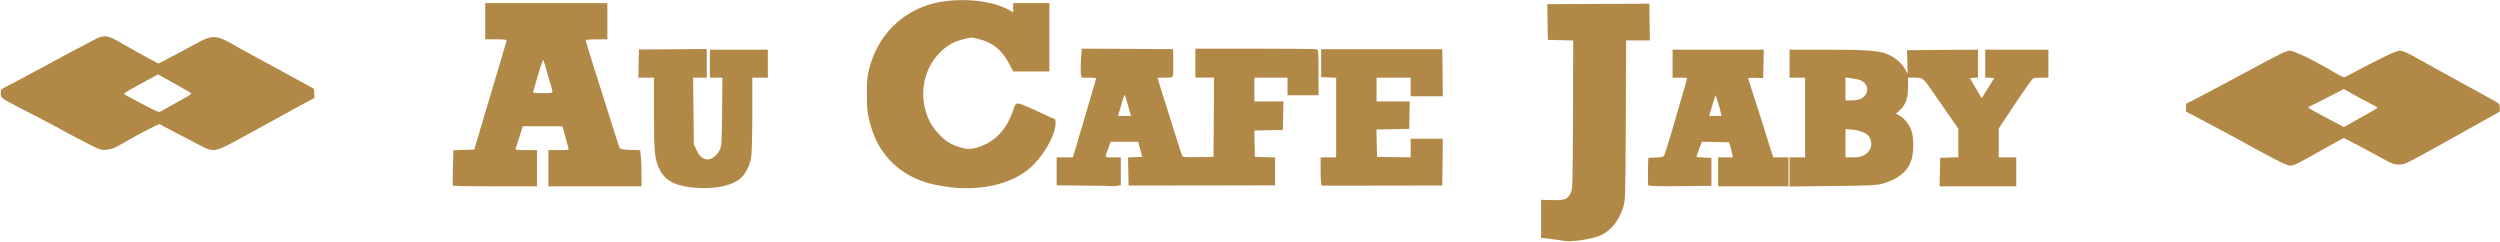
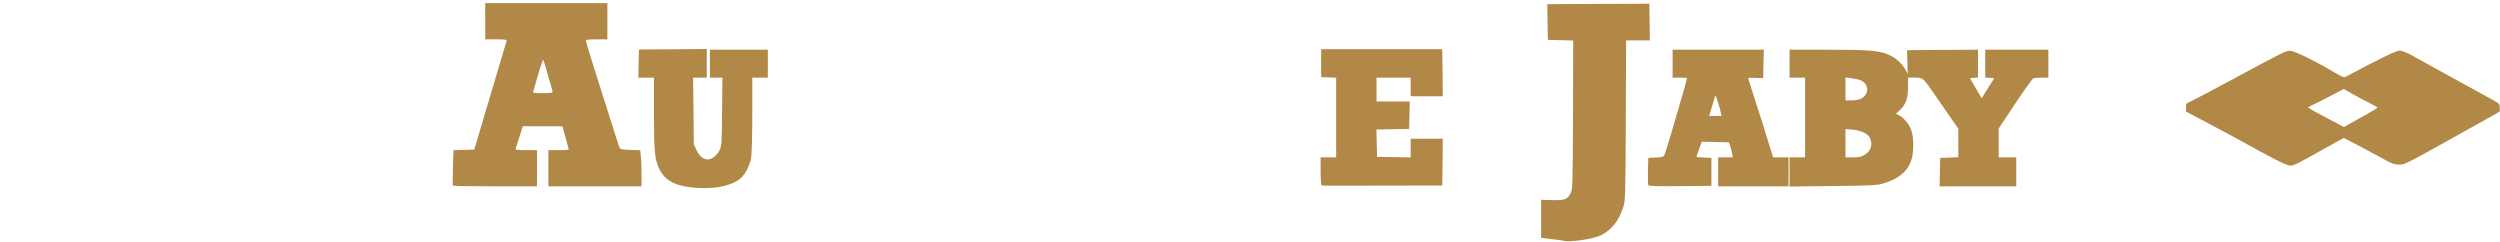
<svg xmlns="http://www.w3.org/2000/svg" viewBox="0 0 2415 234">
  <g stroke="none" stroke-width="1" fill="none" fill-rule="evenodd">
    <g transform="translate(.728 .098)" fill="#B28846" fill-rule="nonzero">
-       <path d="M2194.502 152.504c-7.7-4-19.8-10.6-27-14.6-7.1-4-22.8-12.4-34.7-18.7l-21.8-11.5v-7.5l11.3-5.8c6.1-3.2 20-10.5 30.7-16.3 52-28 54.4-29.2 58.4-29.2 4.1 0 23.6 9.5 43 21 7.2 4.3 9.3 5.1 10.7 4.2.9-.6 12.3-6.5 25.1-13.2 17.8-9.1 24.4-12 27.2-12 2.9 0 7.1 1.8 17 7.4 12.1 6.7 53.5 29.6 71.9 39.6 7.5 4.1 7.7 4.3 7.7 8v3.8l-13.7 7.7c-79.3 44.3-77.6 43.5-83.4 43.5-4.8 0-6.8-.7-15.9-5.8-5.8-3.2-16.6-9-24-12.9l-13.6-7-5.4 2.9c-3 1.6-9.3 5.1-14 7.7-24.3 13.8-28.9 16.1-32.1 16.1-2.3 0-8.2-2.5-17.4-7.4zm90.8-42.1c5.9-3.3 10.7-6.2 10.7-6.5 0-.3-3-2.1-6.7-3.9-3.8-1.8-11.1-5.7-16.4-8.7l-9.5-5.4-14.3 7.4c-7.8 4.1-15.6 8-17.2 8.6-1.6.7-2.9 1.5-2.9 1.9 0 .4 7.8 4.7 17.2 9.7l17.3 9.1 5.5-3.1c3.1-1.7 10.4-5.8 16.3-9.1z" />
+       <path d="M2194.502 152.504c-7.7-4-19.8-10.6-27-14.6-7.1-4-22.8-12.4-34.7-18.7l-21.8-11.5v-7.5l11.3-5.8c6.1-3.2 20-10.5 30.7-16.3 52-28 54.4-29.2 58.4-29.2 4.1 0 23.6 9.5 43 21 7.2 4.3 9.3 5.1 10.7 4.2.9-.6 12.3-6.5 25.1-13.2 17.8-9.1 24.4-12 27.2-12 2.9 0 7.1 1.8 17 7.4 12.1 6.7 53.5 29.6 71.9 39.6 7.5 4.1 7.7 4.3 7.7 8v3.8l-13.7 7.7c-79.3 44.3-77.6 43.5-83.4 43.5-4.8 0-6.8-.7-15.9-5.8-5.8-3.2-16.6-9-24-12.9l-13.6-7-5.4 2.9c-3 1.6-9.3 5.1-14 7.7-24.3 13.8-28.9 16.1-32.1 16.1-2.3 0-8.2-2.5-17.4-7.4zm90.8-42.1c5.9-3.3 10.7-6.2 10.7-6.5 0-.3-3-2.1-6.7-3.9-3.8-1.8-11.1-5.7-16.4-8.7l-9.5-5.4-14.3 7.4c-7.8 4.1-15.6 8-17.2 8.6-1.6.7-2.9 1.5-2.9 1.9 0 .4 7.8 4.7 17.2 9.7l17.3 9.1 5.5-3.1c3.1-1.7 10.4-5.8 16.3-9.1" />
      <g transform="translate(1488.002 3.404)">
        <path d="M21.5 229c-.5-.2-5.6-.9-11.2-1.5L0 226.3v-36.8l10.8.3c12.4.2 14.7-.7 17.8-7 1.8-3.6 1.9-7.4 2.2-75.5l.2-71.7-12.2-.3L6.5 35l-.3-17.2L6 .5 51.5.3c25-.1 47.2-.2 49.3-.2l3.7-.1.3 17.8.2 17.7H82.1l-.3 77.3c-.4 75.3-.4 77.4-2.5 83.9-4.1 12.9-11.2 21.9-21.4 27-7.4 3.7-31 7.2-36.4 5.3z" />
        <path d="M103.4 175.2c-.2-.7-.3-6.9-.2-13.8l.3-12.4 7.2-.3c5.8-.2 7.5-.7 8.2-2.1.6-1 3.2-9.4 6-18.7 2.7-9.3 6.6-22.5 8.6-29.4 4.3-14.6 7.5-25.8 7.5-26.5 0-.3-3.1-.5-7-.5h-7v-27h88.1l-.3 13.8-.3 13.7-7.2-.3c-4-.2-7.3 0-7.3.4s1.3 4.5 2.9 9.3c1.6 4.7 6.6 20.3 11.1 34.6s8.6 27.5 9.1 29.3l1.1 3.2H239v28h-68v-28h14.2l-.7-3.6c-.3-2-1.2-5.3-1.8-7.3l-1.2-3.6-13.1-.3-13.1-.3-2.7 7.1c-1.4 3.9-2.6 7.3-2.6 7.5 0 .2 3.3.5 7.3.7l7.2.3v27l-30.3.3c-24.3.2-30.4 0-30.8-1.1zm70.2-69.7c-.9-4.8-4.8-17.1-5.2-16.7-.2.2-1.7 4.7-3.2 10l-2.9 9.7h12l-.7-3z" />
        <path d="M240 162.6v-14.1h15v-77h-15v-27h35.8c38.6 0 49.5.8 58.6 4.3 7 2.6 14.2 8.8 17.4 14.8l2.3 4.4-.3-11.5-.3-11.5 34.3-.3 34.2-.2v26.9l-3.9.3-3.9.3 5.7 9.7 5.7 9.7 6-9.7 6.1-9.7-4.3-.3-4.4-.3V44.5h61v27h-6.4c-3.5 0-7.2.3-8.1.6-.9.4-8.8 11.4-17.6 24.6l-15.9 24v27.8h17v28h-74.1l.3-13.7.3-13.8 8.8-.3 8.7-.3v-27.5l-8.6-12.5c-4.8-6.8-11.6-16.7-15.2-21.9-10.1-14.8-10.4-15-18.2-15h-6.6v9.3c0 10.8-2.2 16.9-8 22.2l-3.6 3.3 2.8 1.5c4.4 2.3 9 7.6 11.5 13.2 3.2 7.3 3.2 23.6 0 31.7-4.1 10.5-13.4 17.5-28.3 21.5-5.2 1.3-13.3 1.7-47.5 2l-41.3.5v-14.1zm72.6-16.6c6.1-3.6 8.1-10.3 4.8-16.6-2-4-8.8-7-17.1-7.7l-6.3-.5V148.5h7.2c5.8 0 7.9-.5 11.4-2.5zm-4.2-53.9c6.4-2.7 8.6-9.8 4.6-14.9-2.3-2.8-5.9-4.2-13.7-5.2l-5.3-.7v22.2h5.5c3.1 0 7.1-.6 8.9-1.4z" />
      </g>
      <g transform="translate(836.685)">
-         <path d="M77.817 180.404c-12.5-1.8-18.9-3.3-26.5-6.3-13.7-5.4-24.7-13.4-33.1-24-7.3-9.1-12-19-15.5-32.3-2.3-9.1-2.7-12.5-2.7-26.4-.1-13.7.2-17.3 2.2-25 7.4-28.5 25.7-49.6 52.2-60.1 24.1-9.5 62.6-8.1 82.7 3.1l4.2 2.4v-8.9h35v66h-34.9l-3.7-7c-7.1-13.5-15.8-20.8-29-24.1-7.5-2-7.6-2-15.5 0-9.7 2.5-15.8 5.9-22.9 13.1-13.6 13.6-19.1 34.7-14 54.4 2.5 9.8 6.1 16.5 12.9 23.8 6.2 6.8 11.7 10.3 20.2 12.9 7.8 2.4 11 2.4 19-.2 16-5.4 27.1-17.5 33.3-36.6 1.6-4.8 2.1-5.3 4.6-5.3 1.6 0 9.9 3.4 18.5 7.5s16.1 7.5 16.7 7.5c.7 0 .9 2.2.6 6-.8 11.3-12.7 31.3-24.9 41.6-18.1 15.5-48.4 22.3-79.4 17.9z" />
-         <path d="M209.117 179.204l-25.8-.3v-27h15.6l2.4-7.7c1.2-4.3 3.3-11.2 4.5-15.3 1.3-4.1 3.8-12.4 5.5-18.5 1.7-6 4-13.7 5-17 2.4-7.6 5-17.1 5-17.9 0-.3-3.1-.6-7-.6h-6.9l-.7-3.5c-.3-2-.3-8.3.1-14l.7-10.5 44.1.2 44.2.3.2 12c.1 6.6-.1 12.8-.3 13.8-.5 1.4-1.7 1.7-7.8 1.7h-7.3l5.9 18.8c3.2 10.3 8.4 26.6 11.4 36.2 3 9.6 5.9 18.5 6.4 19.8 1 2.2 1.2 2.2 15.7 2l14.8-.3.3-38.2.2-38.3h-18v-28h57.9c31.9 0 58.6.3 59.5.6 1.4.5 1.6 3.5 1.6 22.5v21.9h-30v-17h-32v23h28.1l-.3 13.8-.3 13.7-13.8.3-13.8.3.3 12.7.3 12.7 9.8.3 9.7.3v26.9l-37.5.1c-20.6 0-52.5 0-70.7.1h-33.3l-.3-13.5-.3-13.6 6.9-.3 6.9-.3-2-7.2-1.9-7.3H235.417l-1.9 5.3c-4 10.6-4.4 9.7 4.2 9.7h7.6v26.8l-3.1.6c-1.7.3-4.1.5-5.3.4-1.1-.2-13.7-.4-27.8-.5zm44.1-74c-1.1-3.8-2.4-8.6-3.1-10.8-1.2-4.5-1-4.8-4.8 8.3l-2.7 9.2h12.6l-2-6.7z" />
        <path d="M439.317 179.104c-.6-.2-1-5.7-1-13.8v-13.4h15v-76.9l-7.2-.3-7.3-.3v-27h117l.3 22.8.2 22.7h-31v-18h-33v23h32.1l-.3 13.3-.3 13.2-15.8.3-15.8.3.3 13.2.3 13.2 16.3.3 16.2.2v-18h31l-.2 22.6-.3 22.6-57.7.1c-31.8.1-58.2.1-58.8-.1z" />
      </g>
      <g transform="translate(436.562 2.904)">
        <path d="M230.44 178c-17.3-2-26.1-7.4-31.4-19-3.9-8.7-4.6-16.1-4.6-52.7V72h-15.1l.3-13.6.3-13.6 32.8-.2 32.7-.3V72h-13.2l.4 32.3.3 32.2 2.7 5.7c2.7 5.8 6.4 8.8 10.9 8.8 3.9 0 9-4.1 11.3-8.9 2-4.3 2.1-6.4 2.4-37.3l.3-32.8h-12.1V45h56v27h-15v35.3c0 19.7-.5 38-1.1 41.7-1.4 8.7-6.2 17.5-11.8 21.5-9.4 6.9-27 9.7-46.1 7.5z" />
        <path d="M.14 176.3c-.2-.5-.2-8.3.1-17.5l.5-16.7 10-.3 10.1-.3 2.7-9c1.5-4.9 4.2-13.9 5.9-20 1.8-6 4-13.7 5.1-17 1-3.3 5.3-17.7 9.5-32s7.9-26.6 8.1-27.2c.4-1-2-1.3-10.1-1.3h-10.6V0h118v35h-10.5c-5.8 0-10.5.4-10.5.8 0 .5 3.1 10.7 6.9 22.8 3.8 12 11.1 35 16.1 50.9 5 16 9.4 29.7 9.9 30.5.6 1.1 3.1 1.6 10.3 1.8l9.5.3.7 6.7c.3 3.7.6 11.5.6 17.5V177h-90v-35h10.1c9.2 0 10.1-.2 9.4-1.7-.4-1-1.8-6.2-3.2-11.5l-2.6-9.8h-38.5l-3.2 10.3c-1.8 5.6-3.5 10.8-3.7 11.5-.4.9 2 1.2 10.1 1.2h10.6v35h-40.4c-22.3 0-40.7-.3-40.9-.7zm96.3-90.6c0-.7-.6-3.3-1.4-5.8-.8-2.4-2.7-8.9-4.2-14.4s-3-10.3-3.3-10.7c-.5-.6-4.3 11.4-9.7 30.5-.5 1.5.4 1.7 9 1.7 7.3 0 9.6-.3 9.6-1.3z" />
      </g>
-       <path d="M83.002 138.104c-7.4-3.8-17.1-8.9-21.5-11.4-4.4-2.5-18.3-9.9-31-16.4C-.598 94.404 0 94.804 0 90.004c0-3.6.3-4 4.7-6.1 2.7-1.2 14.9-7.7 27.3-14.5 22.3-12.1 49.5-26.6 59.9-31.9 8.1-4.2 12.1-3.5 25.6 4.6 6.1 3.5 16.4 9.3 22.9 12.8l12 6.4 9.5-5c5.3-2.7 16-8.4 23.7-12.6 19.7-10.9 21.5-10.8 42.4 1.2 3.6 2 10.3 5.8 15 8.3 4.7 2.5 20 10.8 34 18.5l25.5 13.9.3 4.5.3 4.5-7.3 3.8c-4 2.1-19.7 10.6-34.8 19-15.1 8.4-32.8 18-39.3 21.4-13.8 7.2-17.1 7.6-25.7 3.3-18-9.2-41.6-21.6-42.3-22.2-.8-.7-19.2 8.8-38.1 19.7-6 3.5-9.2 4.6-13.5 5-5.3.4-6.2.1-19.1-6.5zm87.8-39.7c12.6-6.8 14.1-7.9 12.5-9-1-.6-8.5-4.9-16.6-9.4l-14.8-8.2-17 9.2c-14.2 7.7-16.8 9.4-15.3 10.2 1 .6 8.8 4.8 17.4 9.3 13.7 7.3 15.7 8.1 17.5 7 1.1-.7 8.4-4.8 16.3-9.1z" />
    </g>
  </g>
</svg>